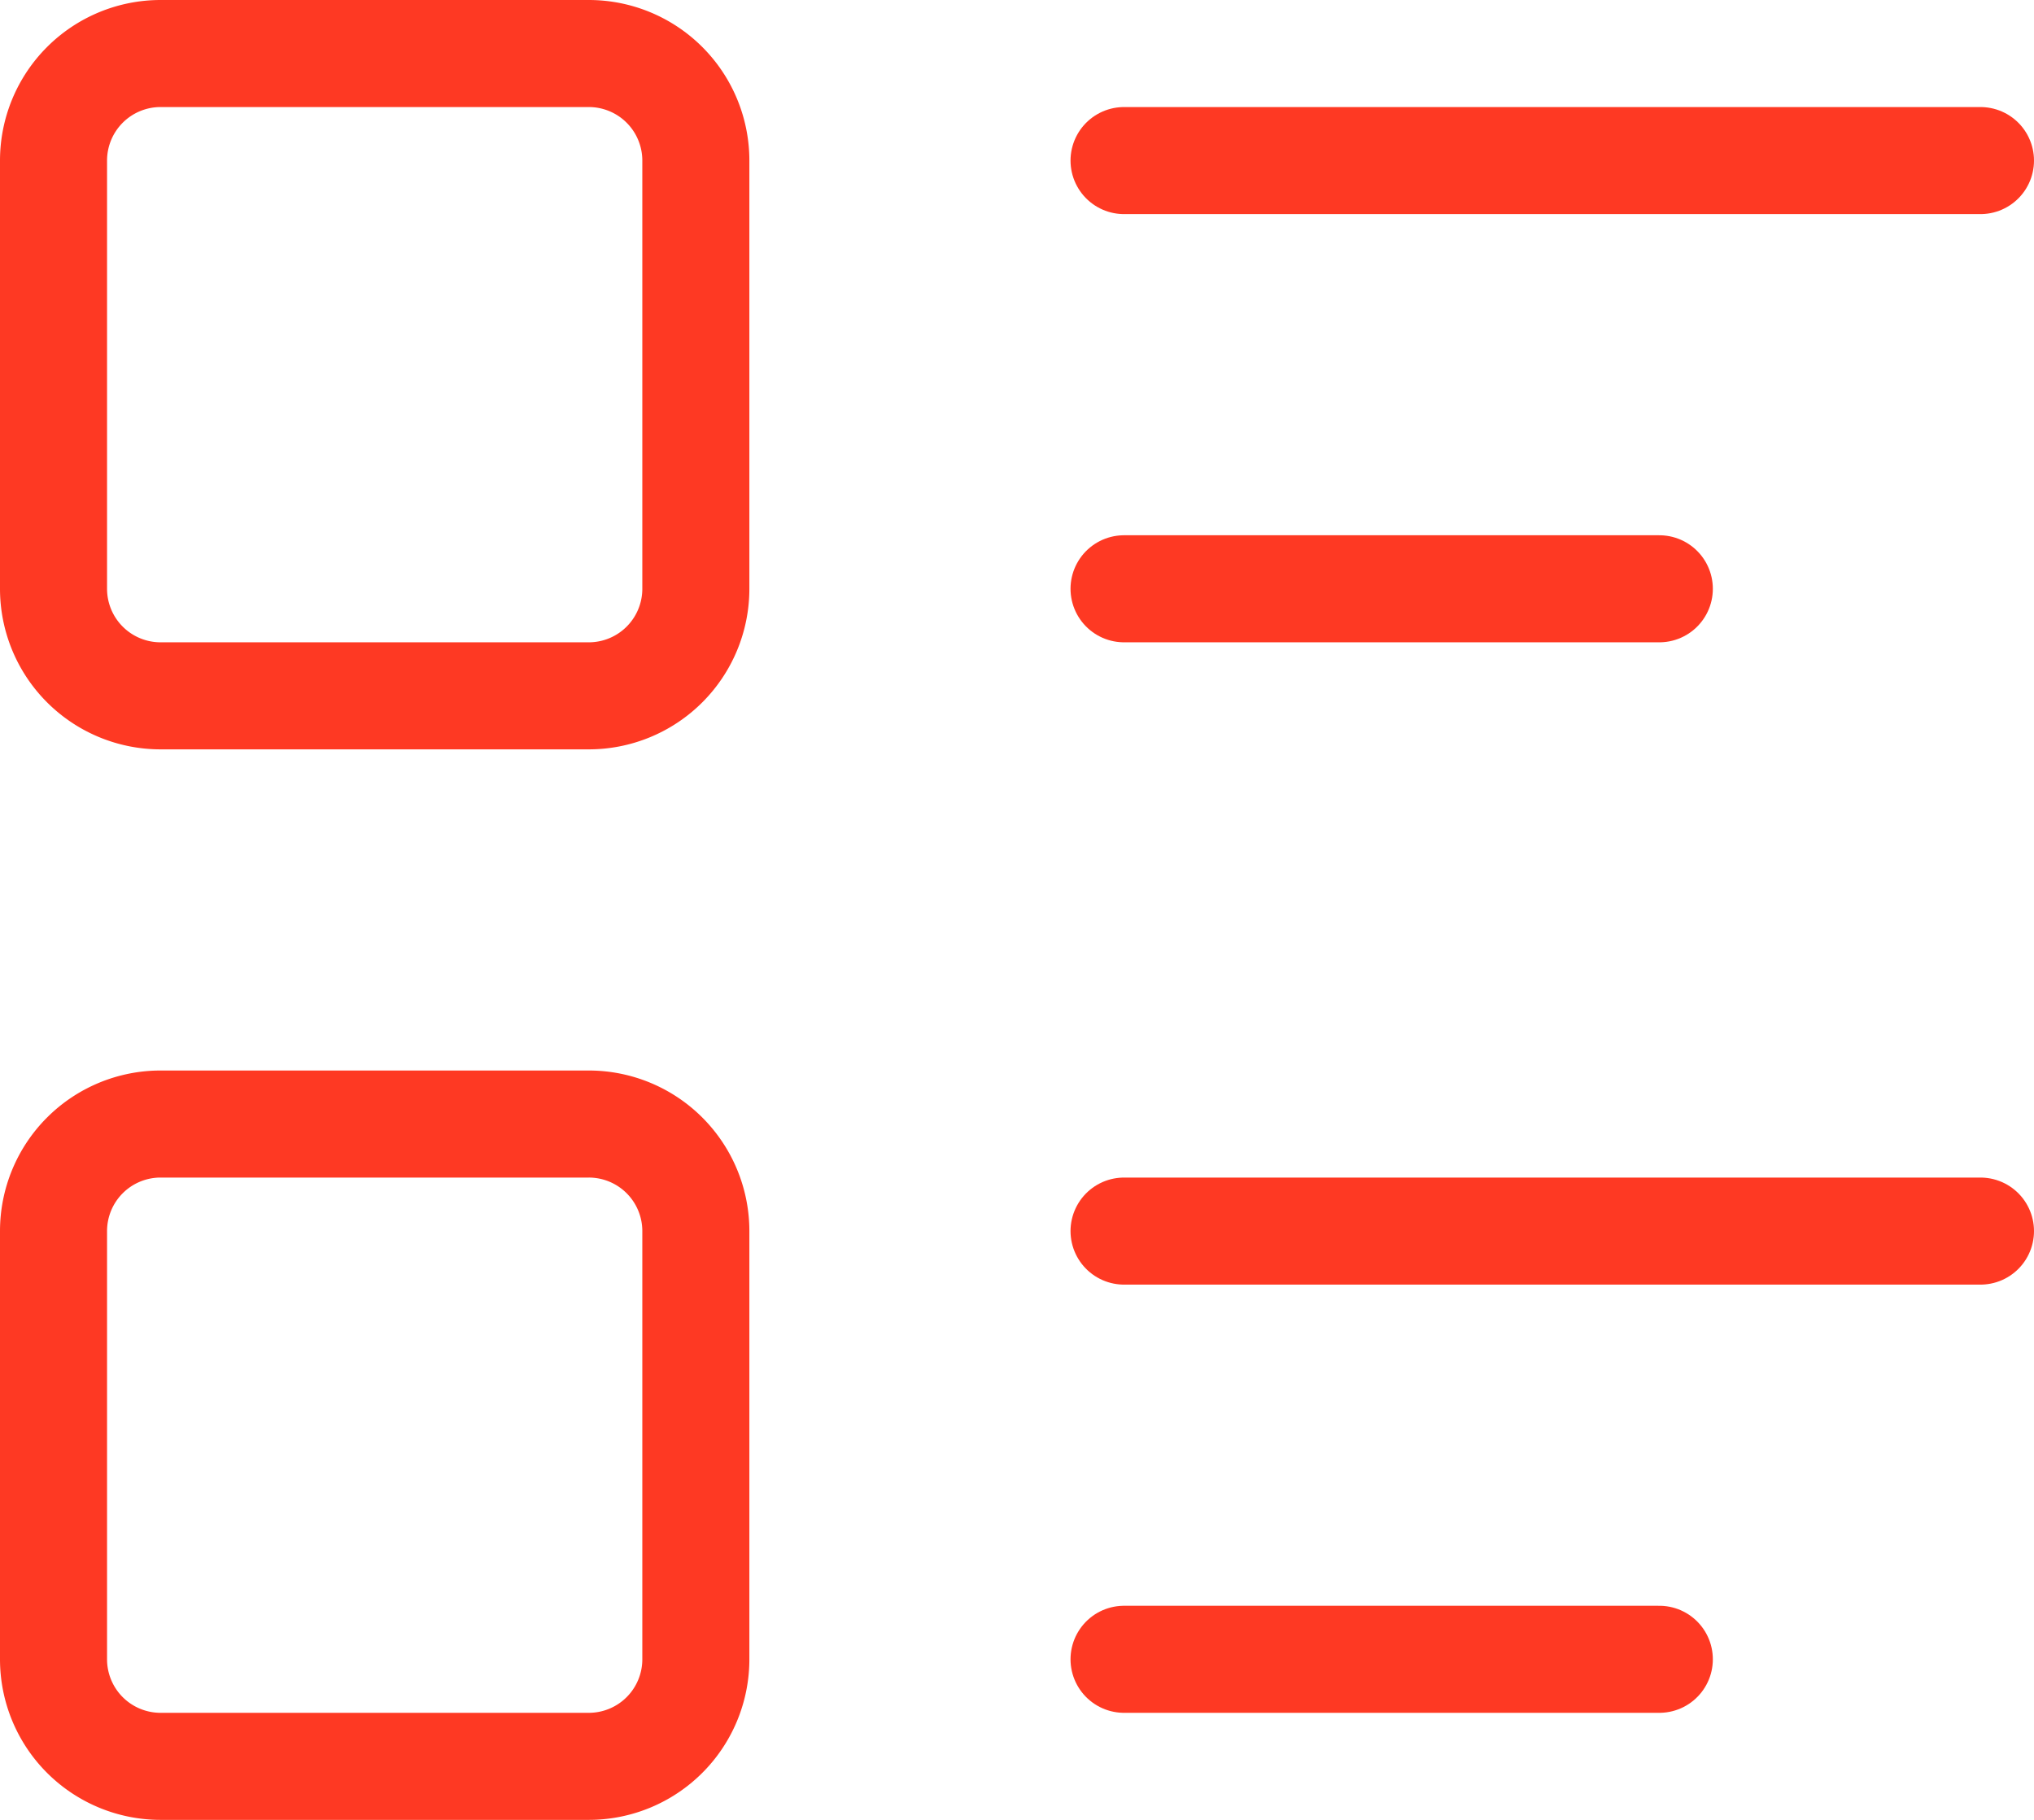
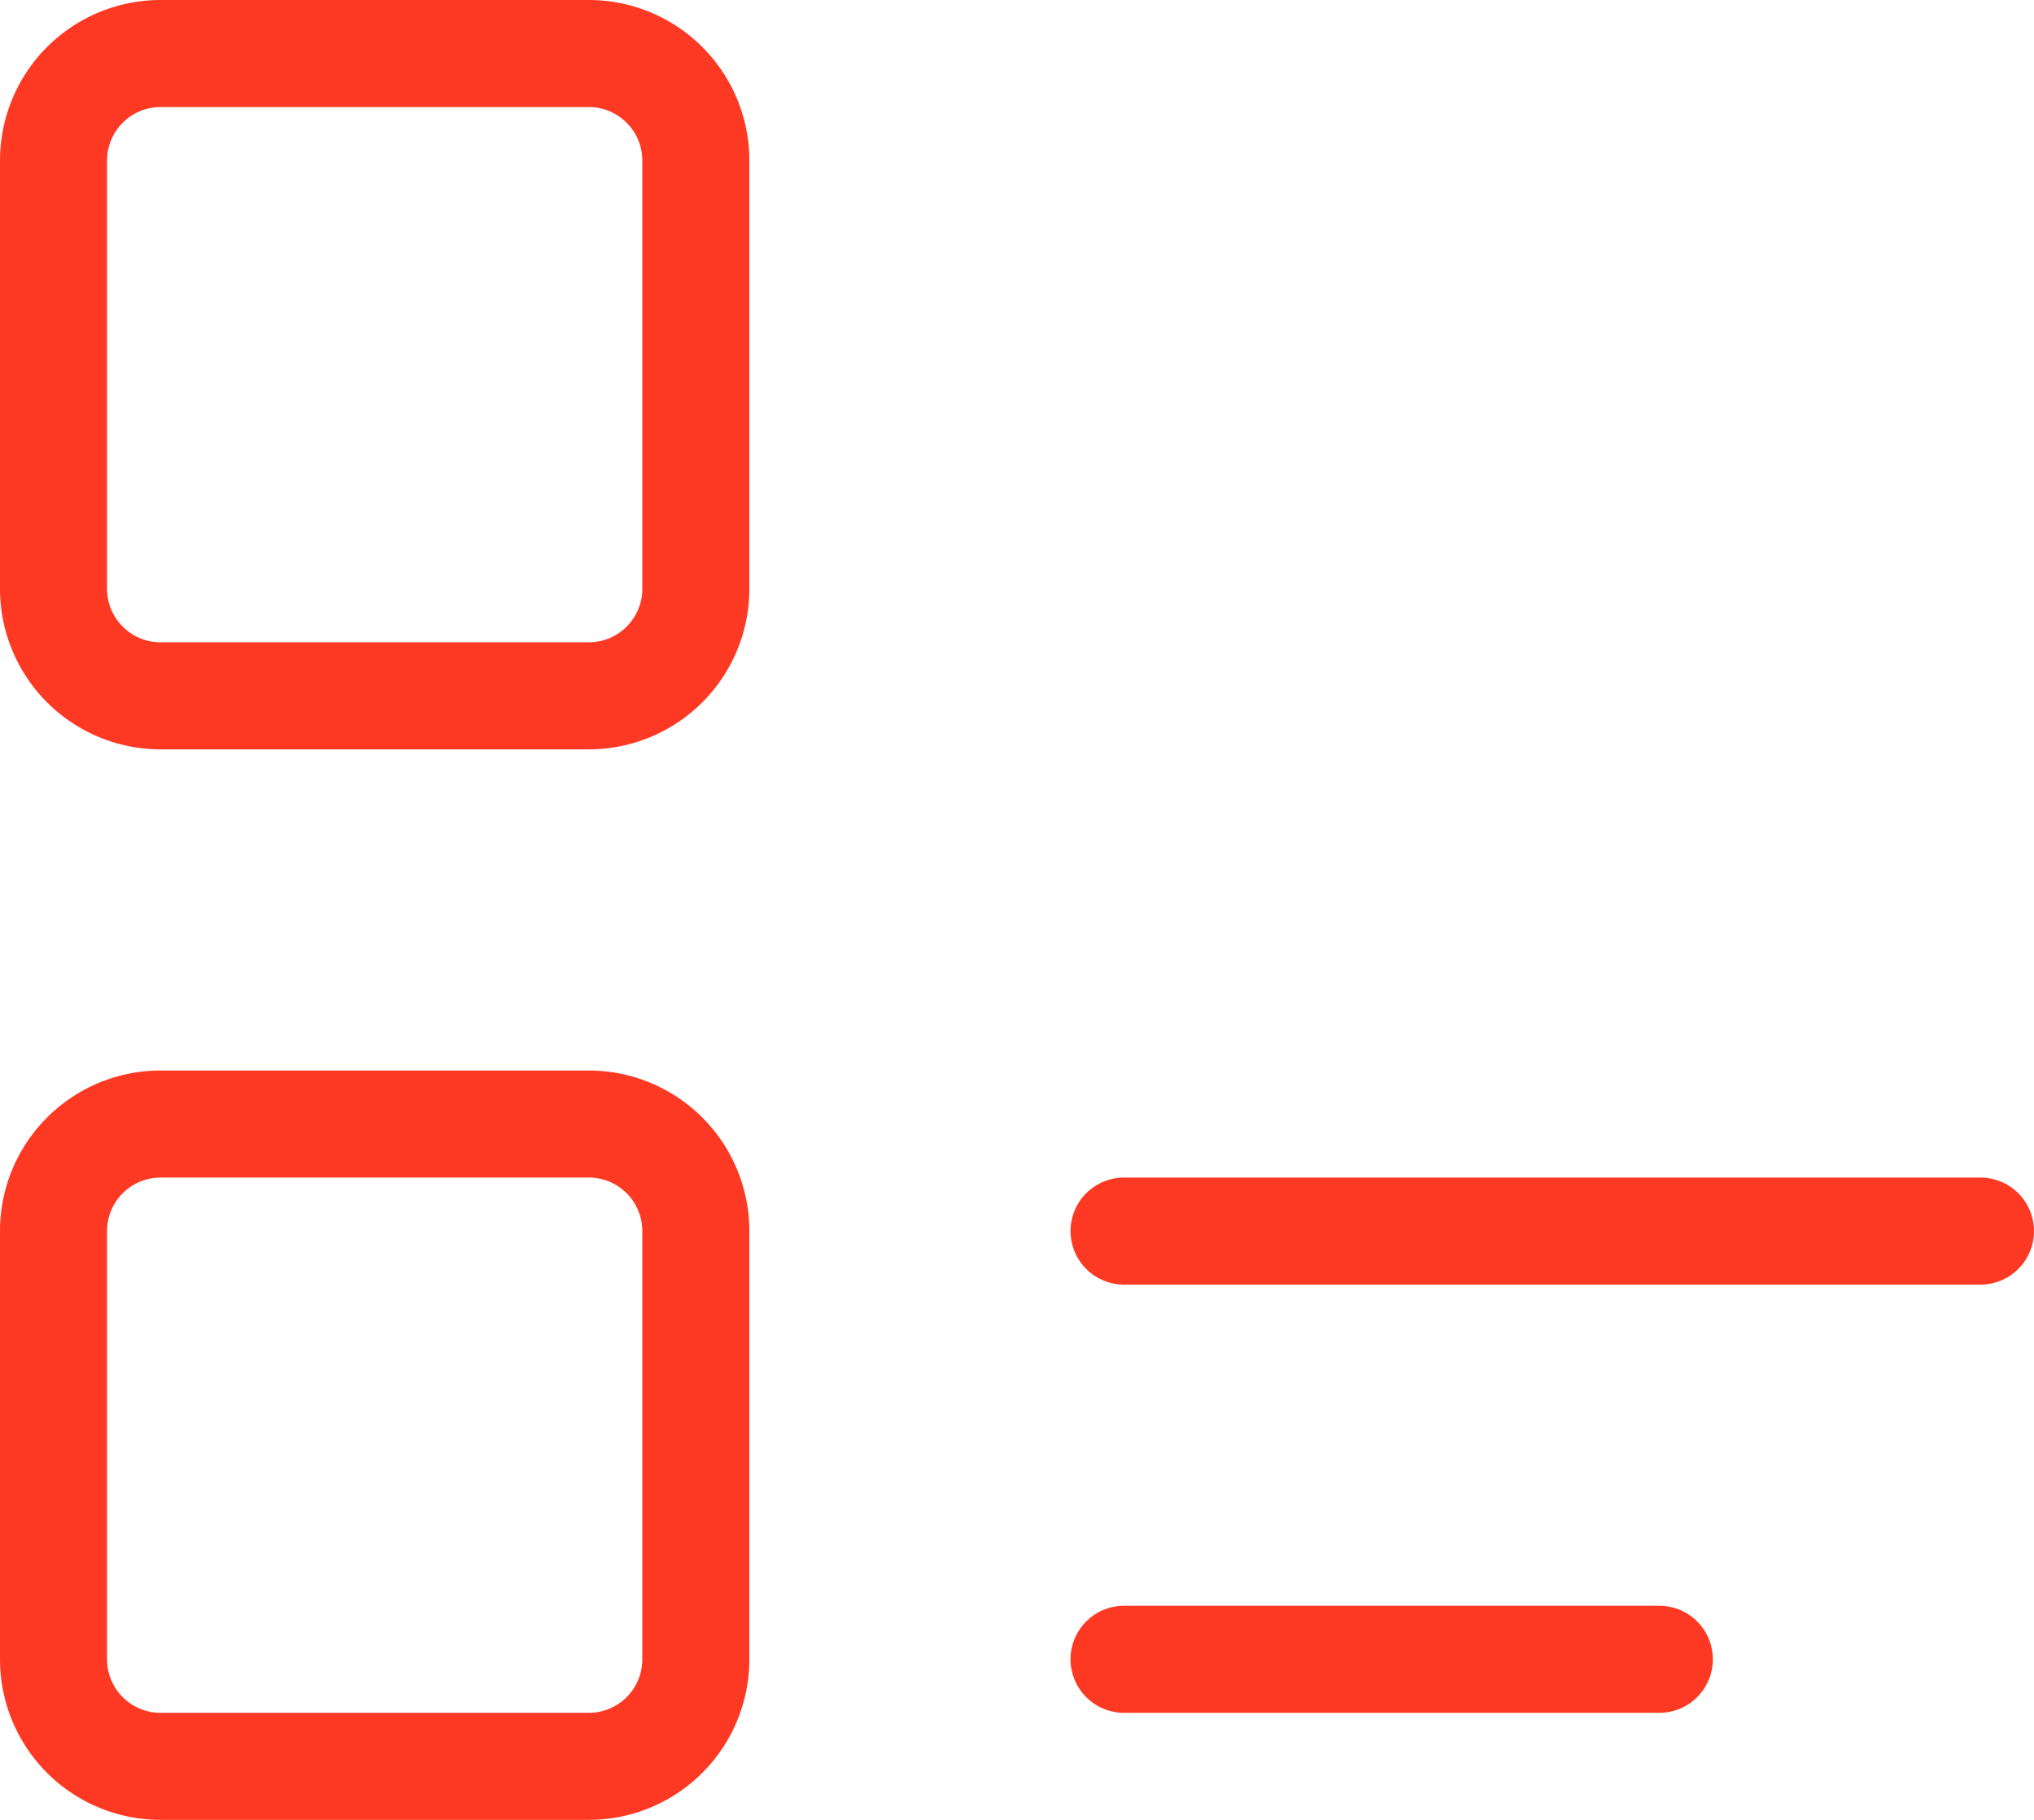
<svg xmlns="http://www.w3.org/2000/svg" fill="none" stroke="#fe3923" stroke-width="1" stroke-linecap="round" stroke-linejoin="round" class="icon icon-tabler icons-tabler-outline icon-tabler-list-details" viewBox="2.5 3.5 19 17">
-   <path stroke="none" d="M0 0h24v24H0z" fill="none" />
-   <path d="M13 5h8" />
-   <path d="M13 9h5" />
  <path d="M13 15h8" />
  <path d="M13 19h5" />
  <path d="M3 4m0 1a1 1 0 0 1 1 -1h4a1 1 0 0 1 1 1v4a1 1 0 0 1 -1 1h-4a1 1 0 0 1 -1 -1z" />
  <path d="M3 14m0 1a1 1 0 0 1 1 -1h4a1 1 0 0 1 1 1v4a1 1 0 0 1 -1 1h-4a1 1 0 0 1 -1 -1z" />
</svg>